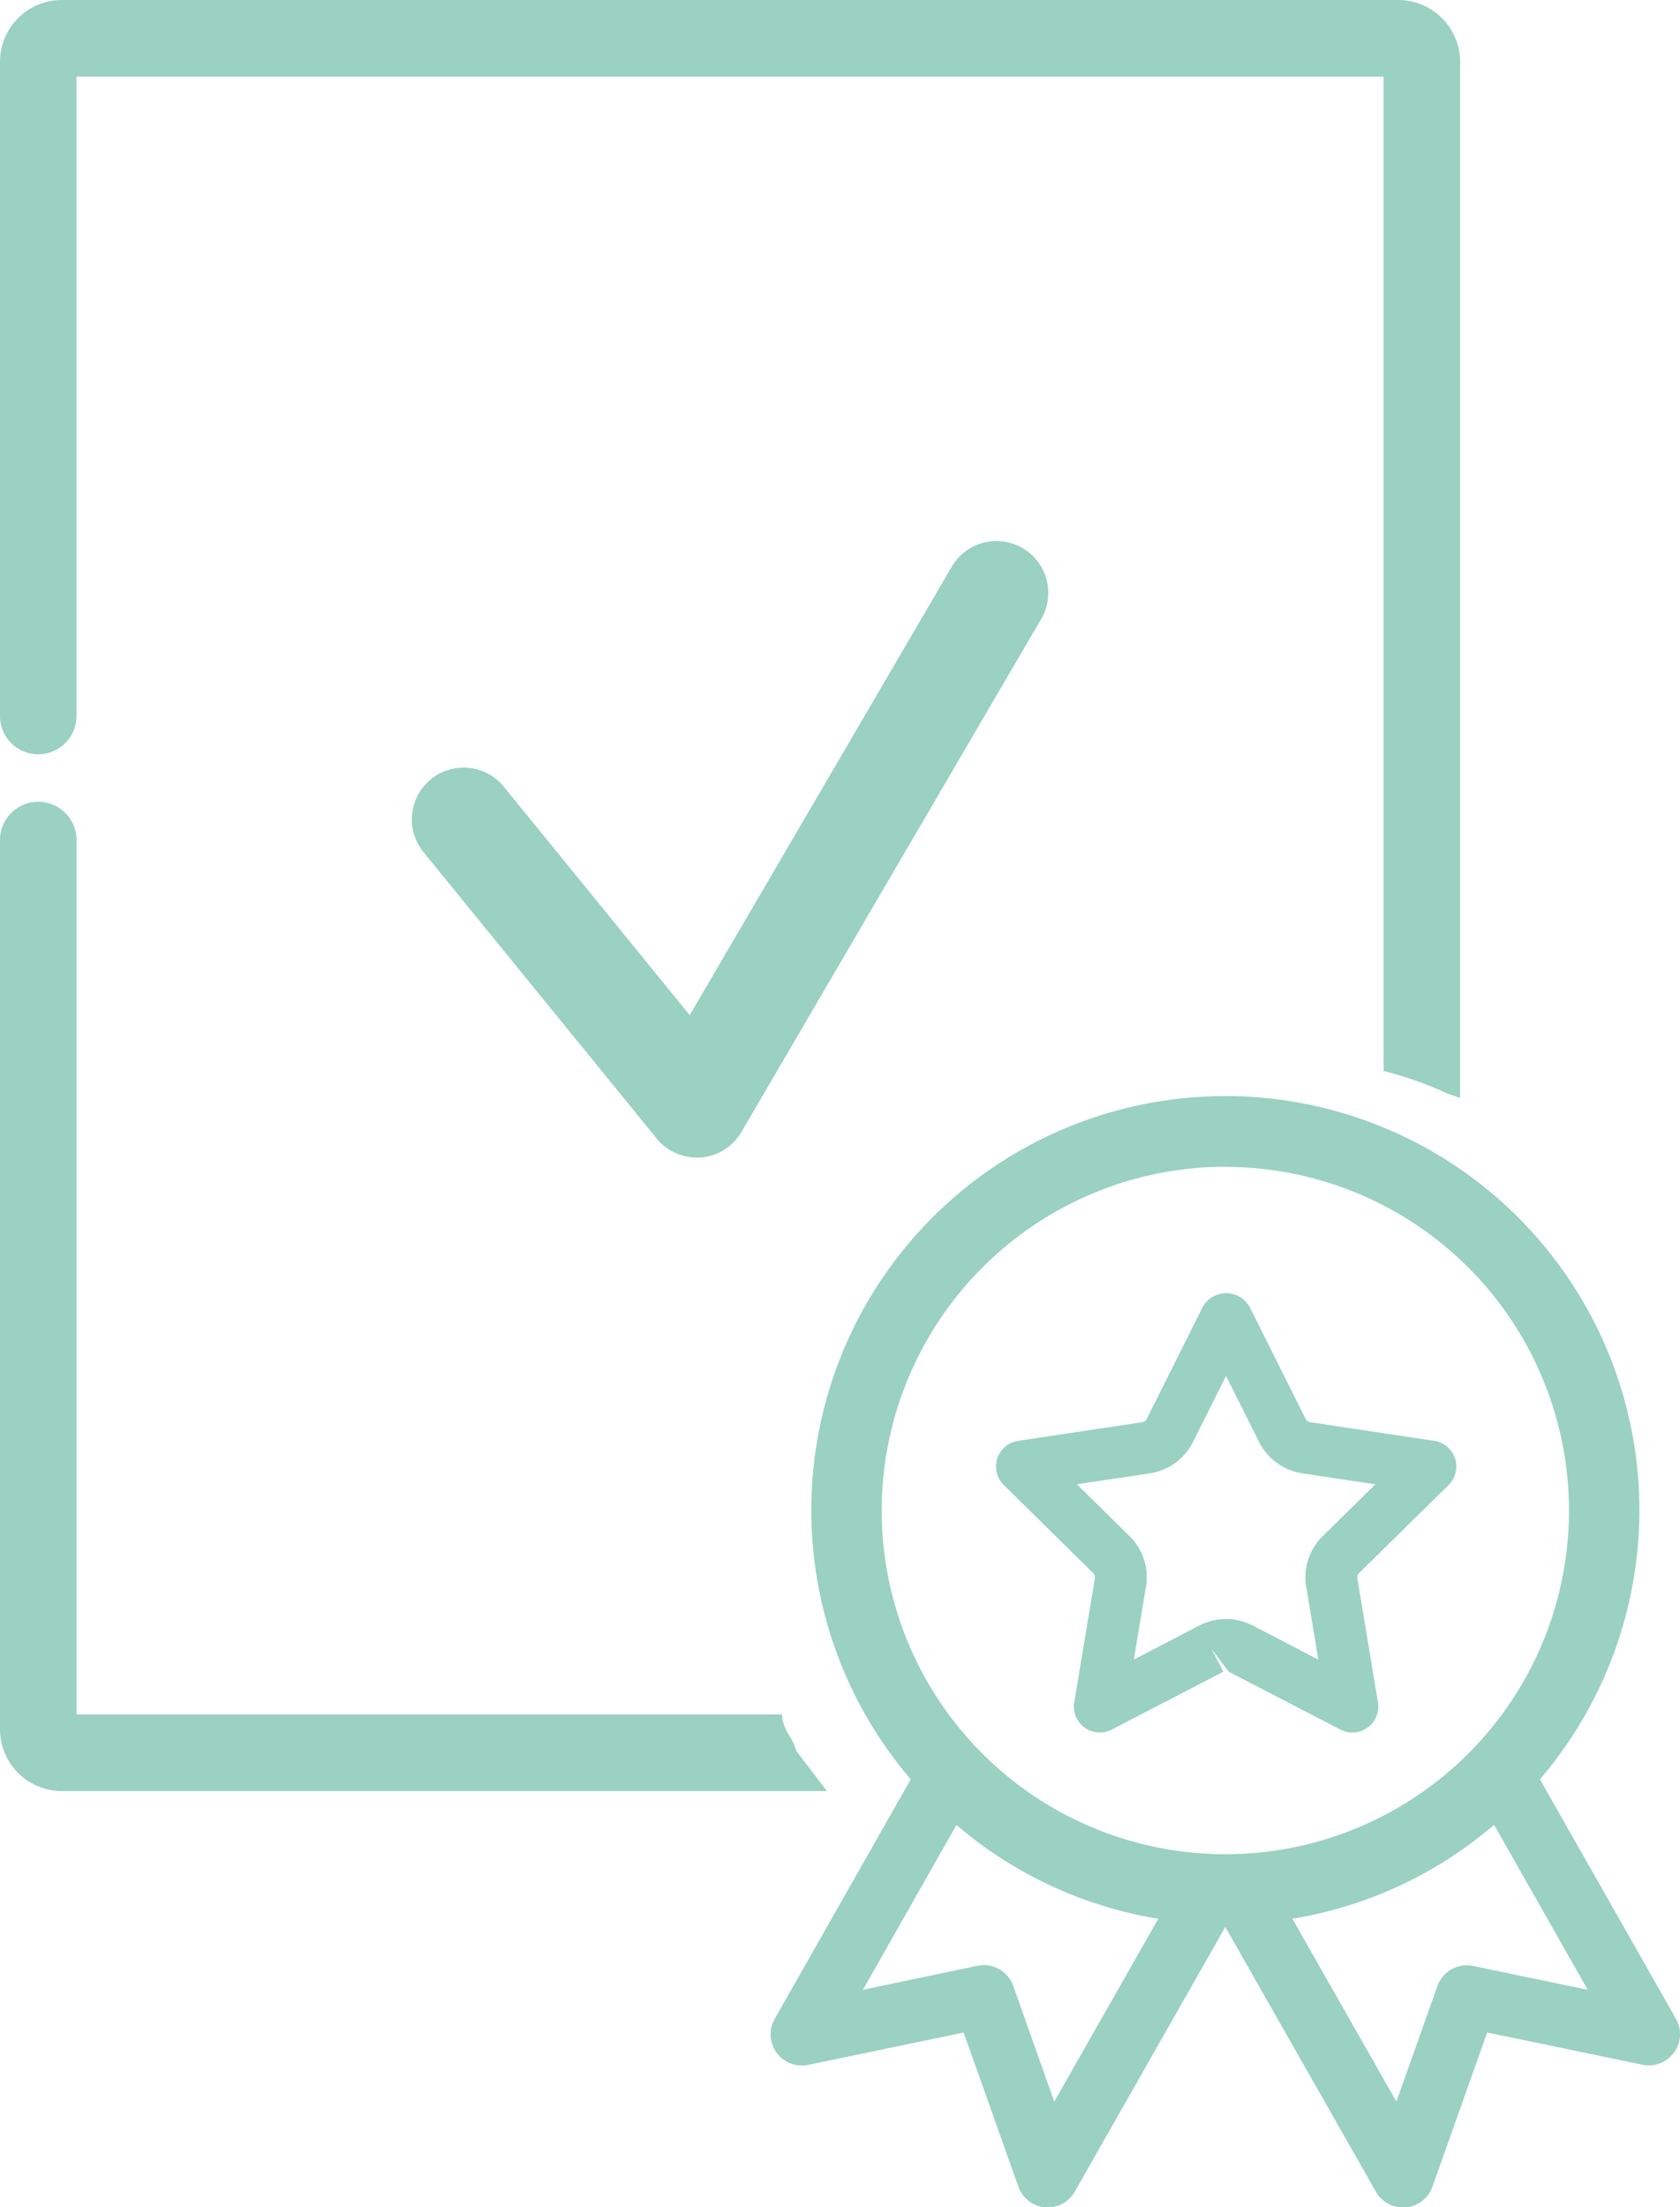
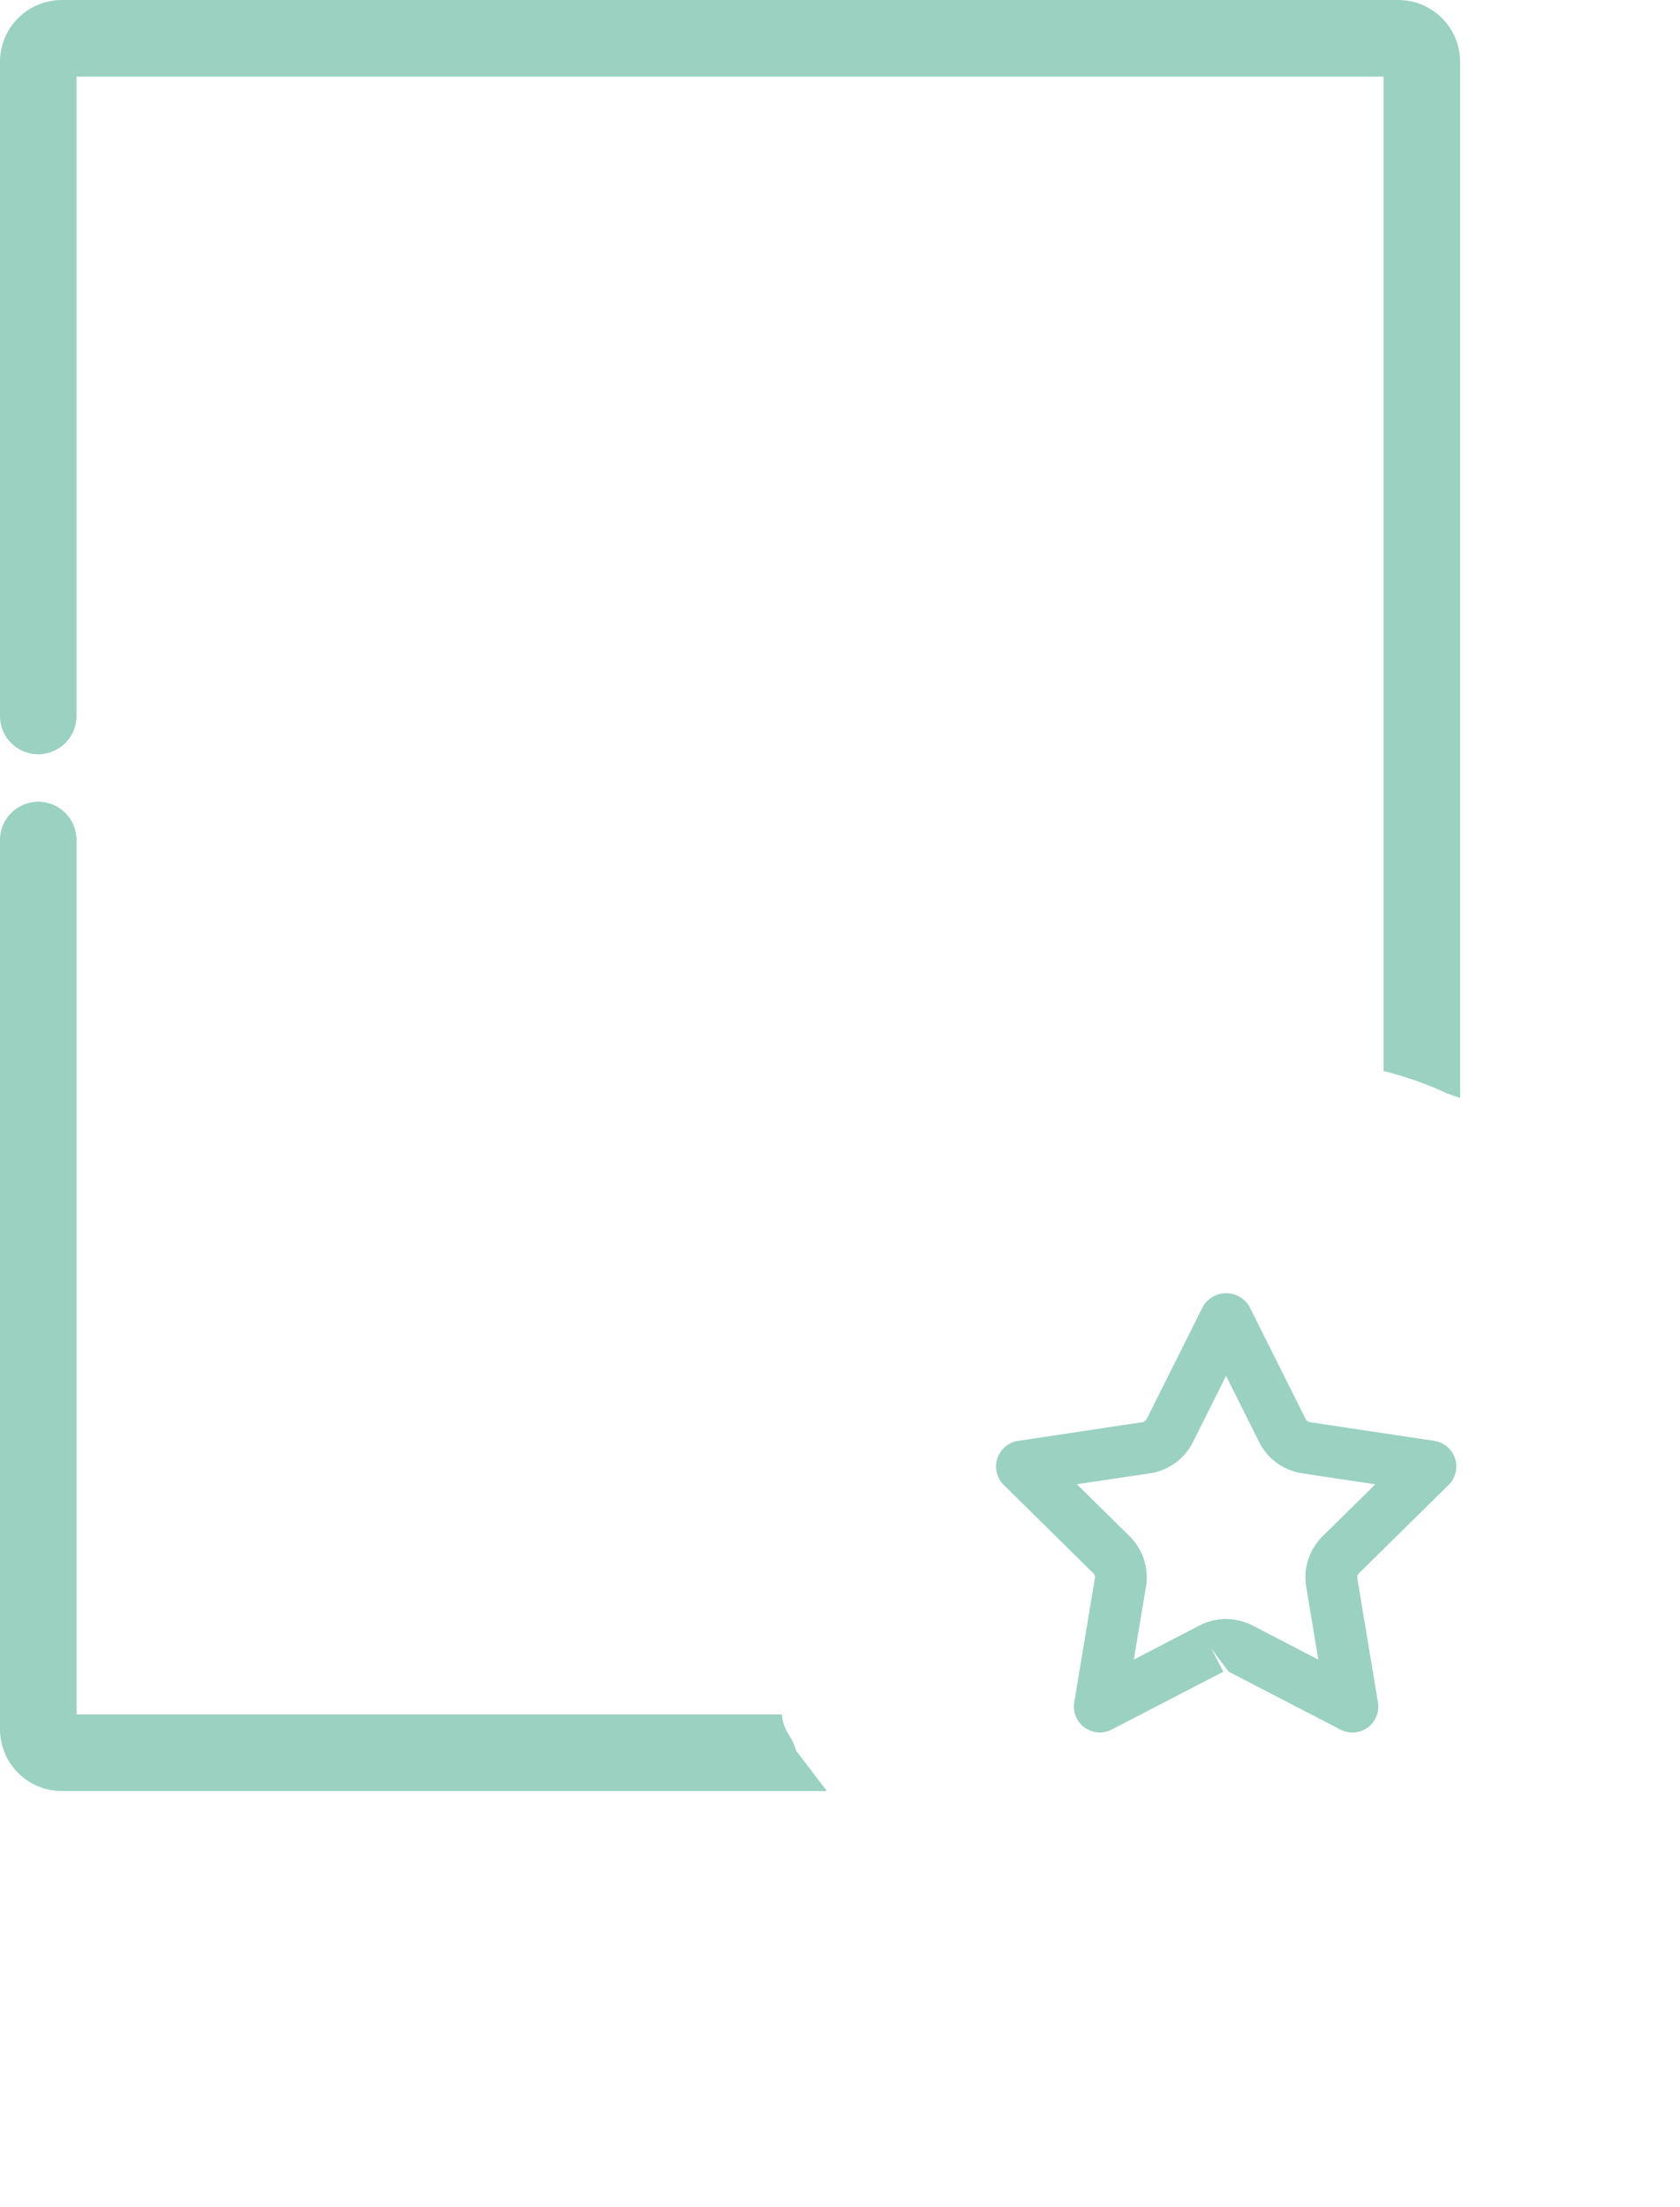
<svg xmlns="http://www.w3.org/2000/svg" width="50.485" height="66.325" viewBox="0 0 50.485 66.325">
  <g id="Group_514" data-name="Group 514" transform="translate(0 0)">
    <g id="Group_512" data-name="Group 512" transform="translate(0)">
      <path id="Path_295" data-name="Path 295" d="M72.64,263.19a2,2,0,0,0-.218-.477,1.387,1.387,0,0,1-.2-.481l-.015-.138H51.01V235.818a1.15,1.15,0,1,0-2.3,0v26.72a1.858,1.858,0,0,0,1.855,1.856H73.559Z" transform="translate(-48.71 -210.576)" fill="#9ad1c1" />
      <path id="Path_296" data-name="Path 296" d="M49.859,237.984a1.151,1.151,0,0,0,1.15-1.149V217.62H90.288V247.5l.115.031a10.648,10.648,0,0,1,1.794.644l.39.137V217.179a1.859,1.859,0,0,0-1.855-1.86H50.565a1.859,1.859,0,0,0-1.855,1.859v19.655A1.15,1.15,0,0,0,49.859,237.984Z" transform="translate(-48.71 -215.319)" fill="#9ad1c1" />
-       <path id="Path_297" data-name="Path 297" d="M94.516,269.5l-4.089-7.2a12.442,12.442,0,1,0-18.908,0l-4.088,7.2a.937.937,0,0,0,1.006,1.38l4.672-.97,1.645,4.631a.938.938,0,0,0,.8.621c.025,0,.051,0,.075,0a.931.931,0,0,0,.819-.472l4.524-7.954,4.525,7.954a.937.937,0,0,0,1.7-.151l1.645-4.632,4.673.97a.937.937,0,0,0,1-1.38Zm-24.433-.876,2.81-4.953a12.372,12.372,0,0,0,6.066,2.819l-3.127,5.495L74.6,268.508a.939.939,0,0,0-.882-.625,1,1,0,0,0-.192.02Zm18.969-4.953,2.81,4.953-3.444-.716h0a.939.939,0,0,0-1.073.605l-1.231,3.471-3.127-5.495A12.363,12.363,0,0,0,89.052,263.665Zm-8.08-19.774a10.327,10.327,0,1,1-10.326,10.327A10.339,10.339,0,0,1,80.973,243.892Zm0,22.614Z" transform="translate(-44.151 -208.834)" fill="#9ad1c1" />
      <path id="Path_298" data-name="Path 298" d="M75.67,254.939a.174.174,0,0,1,.05.154L75.1,258.82a.777.777,0,0,0,.767.906.789.789,0,0,0,.359-.087L79.58,257.9l-.359-.691.52.691L83.1,259.64a.778.778,0,0,0,1.126-.819l-.619-3.725a.179.179,0,0,1,.05-.156l2.692-2.651a.779.779,0,0,0-.43-1.325l-3.737-.562a.179.179,0,0,1-.131-.1l-1.69-3.379a.81.81,0,0,0-1.392,0l-1.69,3.379a.181.181,0,0,1-.132.1h0l-3.735.562a.779.779,0,0,0-.43,1.325Zm1.706-3h0A1.734,1.734,0,0,0,78.667,251l.995-1.988L80.656,251a1.735,1.735,0,0,0,1.291.939l2.2.331-1.584,1.56a1.739,1.739,0,0,0-.493,1.517l.365,2.191-1.974-1.025a1.739,1.739,0,0,0-1.6,0l-1.971,1.023.365-2.191a1.732,1.732,0,0,0-.494-1.518l-1.583-1.559Z" transform="translate(-42.818 -207.668)" fill="#9ad1c1" />
    </g>
    <g id="Group_513" data-name="Group 513" transform="translate(12.374 16.258)">
-       <path id="Path_299" data-name="Path 299" d="M67.212,246.9a1.553,1.553,0,0,1-1.207-.574L59,237.722a1.556,1.556,0,0,1,2.414-1.965L67,242.623l7.875-13.476a1.556,1.556,0,0,1,2.687,1.571l-9.008,15.415a1.554,1.554,0,0,1-1.224.766C67.292,246.9,67.252,246.9,67.212,246.9Z" transform="translate(-58.648 -228.376)" fill="#9ad1c1" />
-     </g>
+       </g>
  </g>
</svg>